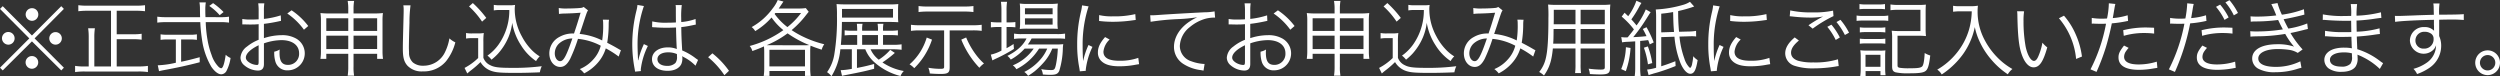
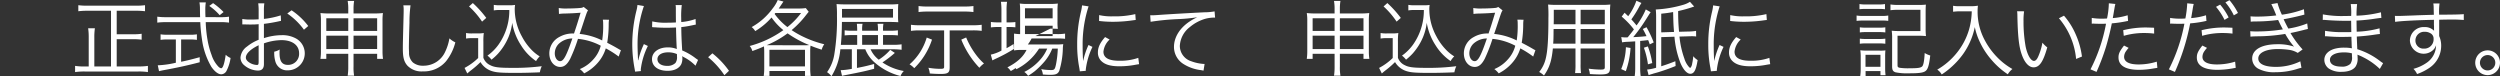
<svg xmlns="http://www.w3.org/2000/svg" viewBox="0 0 720.963 21.997">
  <rect x="0" y="0" width="720.963" height="21.997" fill="#333333" stroke="none" />
  <defs>
    <style>.cls-1{fill:#fff;}</style>
  </defs>
  <title>sec1-4</title>
  <g id="レイヤー_2" data-name="レイヤー 2">
    <g id="デザイン">
-       <path class="cls-1" d="M17.664,1.786l.762.785-8.451,8.5,8.451,8.451-.762.785L9.213,11.927.786,20.306,0,19.521,8.451,11.07,0,2.571l.786-.785,8.427,8.45Zm-13.45,9.26A1.814,1.814,0,0,1,2.4,12.879,1.848,1.848,0,0,1,.572,11.046a1.821,1.821,0,0,1,3.642,0ZM11.022,18A1.844,1.844,0,0,1,9.213,19.83a1.837,1.837,0,0,1-.167-3.666h.072c.023.024.023.024.047.024l.048-.024A1.814,1.814,0,0,1,11.022,18Zm.024-13.831A1.814,1.814,0,0,1,9.237,6,1.849,1.849,0,0,1,7.4,4.166,1.828,1.828,0,0,1,9.237,2.357,1.808,1.808,0,0,1,11.046,4.166Zm6.784,6.9a1.809,1.809,0,1,1-1.809-1.81A1.808,1.808,0,0,1,17.83,11.07Z" />
      <path class="cls-1" d="M32.014,3.1H25.278a21.391,21.391,0,0,0-2.69.143V1.5a20,20,0,0,0,2.642.143H39.18A20.772,20.772,0,0,0,41.822,1.5V3.238A21.379,21.379,0,0,0,39.18,3.1H33.657V9.879H38.4a15.477,15.477,0,0,0,2.451-.142v1.714a15.747,15.747,0,0,0-2.451-.143H33.657v7.856h6.237A18.028,18.028,0,0,0,42.655,19v1.786a17.772,17.772,0,0,0-2.737-.167h-15.5a18.552,18.552,0,0,0-2.762.167V19a16.157,16.157,0,0,0,2.738.167h1.19V10.879a17.715,17.715,0,0,0-.166-2.737h1.952a17.294,17.294,0,0,0-.167,2.737v8.285h4.808Z" />
      <path class="cls-1" d="M63.733,4.952a14.451,14.451,0,0,0,2.309-.143V6.523A17.682,17.682,0,0,0,63.59,6.38H59.329a34.469,34.469,0,0,0,.5,5,23.108,23.108,0,0,0,1.19,4.476A8.62,8.62,0,0,0,63,19.235a1.559,1.559,0,0,0,.762.452c.523,0,.952-1.285,1.333-3.9a4.134,4.134,0,0,0,1.4.929,11.753,11.753,0,0,1-1.166,3.713,1.787,1.787,0,0,1-1.523,1c-.881,0-1.929-.809-2.857-2.166a21.123,21.123,0,0,1-2.69-7.832,44.574,44.574,0,0,1-.5-5.047h-9.95a19.2,19.2,0,0,0-2.452.143V4.809a16.972,16.972,0,0,0,2.452.143h9.9c-.024-.738-.024-.738-.048-2.4A10.927,10.927,0,0,0,57.519.69h1.834A12.963,12.963,0,0,0,59.21,2.9c0,.5,0,.976.048,2.048ZM48.45,11.379a13.572,13.572,0,0,0-2.143.119V9.9a12.827,12.827,0,0,0,2.167.119h6.165A12.663,12.663,0,0,0,56.781,9.9V11.5a13.231,13.231,0,0,0-2.118-.119H52.235v6.428c1.761-.357,2.785-.619,5.356-1.31V17.95c-3.523.928-6.714,1.618-10.665,2.333-.333.071-.786.166-1.071.238L45.5,18.83a26.859,26.859,0,0,0,5.213-.738V11.379Zm14.9-7a15.292,15.292,0,0,0-3-2.666l1.1-.809a19.517,19.517,0,0,1,3.024,2.571Z" />
      <path class="cls-1" d="M81.038,6.023c-.285.047-.381.071-.715.143a41.95,41.95,0,0,1-4.213.714V11a16.862,16.862,0,0,1,5.118-.857,8.064,8.064,0,0,1,4.214,1,4.9,4.9,0,0,1-2.4,9.142,3.513,3.513,0,0,1-3.667-2.69,8.693,8.693,0,0,1-.285-2.69,5.154,5.154,0,0,0,1.571-.62,7.022,7.022,0,0,0-.048.929c0,2.476.714,3.5,2.452,3.5a3.159,3.159,0,0,0,3.19-3.356c0-2.333-1.976-3.785-5.094-3.785a16.054,16.054,0,0,0-5.047.928v5.951c0,1.286-.572,1.9-1.738,1.9a6.286,6.286,0,0,1-3.928-1.524,2.868,2.868,0,0,1-1.095-2.237,4.309,4.309,0,0,1,1.881-3.166,12.752,12.752,0,0,1,3.356-1.953v-4.5c-.214.024-.214.024-.952.071-.428.024-.833.024-1.523.024-.358,0-1,0-1.262-.024h-.976V5.475a13.478,13.478,0,0,0,2.428.167c.643,0,1.572-.024,2.285-.071V3.214A15.854,15.854,0,0,0,74.467.952h1.762a13.646,13.646,0,0,0-.119,2.214V5.452a24.109,24.109,0,0,0,4.857-1.024Zm-6.452,7.023C72.23,14.188,70.9,15.474,70.9,16.617c0,.5.333.976,1.024,1.428a4.448,4.448,0,0,0,2.118.69c.476,0,.547-.143.547-1.166ZM87.656,8.57A19.5,19.5,0,0,0,82.847,3.9l1.238-.928A20,20,0,0,1,88.894,7.5Z" />
      <path class="cls-1" d="M94.1,15.521v1.453H92.41a15.211,15.211,0,0,0,.143-2.143V6.023a13.074,13.074,0,0,0-.143-2.262,20.909,20.909,0,0,0,2.618.119h5.405V2.714a13.489,13.489,0,0,0-.168-2.452h1.857a13.846,13.846,0,0,0-.166,2.428V3.88h5.737a21.6,21.6,0,0,0,2.738-.119,14.96,14.96,0,0,0-.119,2.214v8.856a14.967,14.967,0,0,0,.143,2.143h-1.691V15.521h-6.808v3.595a13.515,13.515,0,0,0,.166,2.714h-1.857a16.276,16.276,0,0,0,.168-2.714V15.521Zm0-10.26V8.927h6.333V5.261Zm0,5.023v3.857h6.333V10.284Zm7.856-1.357h6.808V5.261h-6.808Zm0,5.214h6.808V10.284h-6.808Z" />
      <path class="cls-1" d="M118.392,1.547a36.83,36.83,0,0,0-.309,5.023c-.095,2.857-.167,6.095-.167,7.166,0,.286.024.881.048,1.428a3.744,3.744,0,0,0,1.119,2.857,4.493,4.493,0,0,0,2.976.928,6.835,6.835,0,0,0,6.379-4.142A14.143,14.143,0,0,0,129.6,11.07a6.742,6.742,0,0,0,1.713,1.142,14.475,14.475,0,0,1-2.641,5.4,8.336,8.336,0,0,1-6.714,2.976,5.645,5.645,0,0,1-4.475-1.666c-.977-1.119-1.309-2.381-1.309-4.881,0-1.6.023-2.19.214-9.689.023-.714.023-1.166.023-1.547a7.275,7.275,0,0,0-.095-1.262Z" />
      <path class="cls-1" d="M134.4,9.522a9.275,9.275,0,0,0,1.833.119h1.451a10.855,10.855,0,0,0,1.833-.119,17.867,17.867,0,0,0-.118,2.5v4.642a3.766,3.766,0,0,0,2,2.143c1.143.6,2.524.761,6.213.761a62.092,62.092,0,0,0,8.618-.476,7.753,7.753,0,0,0-.547,1.762c-2.215.1-4.928.167-7,.167-3.976,0-5.428-.1-6.618-.453a5.886,5.886,0,0,1-3.5-2.666,24.49,24.49,0,0,1-2.452,2.166c-.737.572-.737.572-1.357,1.119l-.786-1.6a16.8,16.8,0,0,0,3.928-2.857V11H136.14a9.177,9.177,0,0,0-1.737.119ZM136.355.881a31.009,31.009,0,0,1,3.88,4.285l-1.214,1.071a23.416,23.416,0,0,0-3.761-4.38Zm7.951,2A10.741,10.741,0,0,0,142.4,3V1.405a10.322,10.322,0,0,0,1.928.119h2.428a11.277,11.277,0,0,0,1.786-.1,7.554,7.554,0,0,0-.1,1.286A16.329,16.329,0,0,0,150.5,10.5a16.55,16.55,0,0,0,2.642,3.714,11.853,11.853,0,0,0,2.5,2.047,5.891,5.891,0,0,0-1.047,1.357,15.251,15.251,0,0,1-4.333-4.547,16.945,16.945,0,0,1-2.548-6.5,15.567,15.567,0,0,1-1.118,4.238,16.954,16.954,0,0,1-2.976,4.666,16.137,16.137,0,0,1-1.881,1.738,5.958,5.958,0,0,0-1.166-1.167,13.692,13.692,0,0,0,3.166-3.142,17.031,17.031,0,0,0,3.143-10.022Z" />
      <path class="cls-1" d="M161.134,2.309a11.36,11.36,0,0,0,2.309.143c1.31,0,3.214-.071,4-.167A1.75,1.75,0,0,0,168.323,2l1.262,1c-.31.428-.357.571-1.31,3.451-.523,1.619-.689,2.071-1.118,3.333a18.665,18.665,0,0,1,6.5,1.881,27.019,27.019,0,0,0,.285-4.833,5.809,5.809,0,0,0-.095-1.166l1.786.024a8.881,8.881,0,0,0-.095,1.476,32.562,32.562,0,0,1-.429,5.165c1.286.667,2.095,1.1,3.262,1.786a4.441,4.441,0,0,0,.689.357l-.642,1.833A27.515,27.515,0,0,0,174.7,13.95a11.235,11.235,0,0,1-2.452,4.309,12.863,12.863,0,0,1-3.785,2.9,6.134,6.134,0,0,0-1.262-1.238,10.467,10.467,0,0,0,3.857-2.737,9.253,9.253,0,0,0,2.19-4,17.547,17.547,0,0,0-6.57-1.975,46.268,46.268,0,0,1-2.238,5.737c-.857,1.642-1.738,2.357-2.881,2.357-1.785,0-3.142-1.691-3.142-3.9a5.345,5.345,0,0,1,2.833-4.713,7.782,7.782,0,0,1,4.285-1.024c.785-2.333,1.072-3.237,1.9-6-1.88.143-2.238.167-4.5.238a13.193,13.193,0,0,0-1.738.119Zm0,10.332a3.955,3.955,0,0,0-1.143,2.738c0,1.261.691,2.261,1.547,2.261.977,0,1.786-1.476,3.524-6.546A5.769,5.769,0,0,0,161.134,12.641Z" />
      <path class="cls-1" d="M185.694,1.738A33.937,33.937,0,0,0,183.861,12.9c0,.833.048,2.238.095,3.333,0,.19,0,.238.024.666v.453l.095.023a21.224,21.224,0,0,1,1.405-4.19,3.336,3.336,0,0,0,.191-.476l1.166.548a20.55,20.55,0,0,0-2.047,6.761,2.63,2.63,0,0,0,.047.476l-1.69.166c-.024-.214-.048-.333-.143-.88a37.942,37.942,0,0,1-.666-7.071,40.306,40.306,0,0,1,1.238-9.784,10.766,10.766,0,0,0,.261-1.5Zm2.4,4.428a16.518,16.518,0,0,0,4.286.381c.928,0,1.571-.024,2.547-.072-.024-2.237-.024-2.237-.024-4.047a5.243,5.243,0,0,0-.072-.976h1.786a24.352,24.352,0,0,0-.167,3.738c0,.262,0,.642.024,1.166a16.2,16.2,0,0,0,4.118-.881l.072,1.619c-.048,0-.048,0-1.666.333a22.526,22.526,0,0,1-2.524.381c.024,2.357.072,3.571.262,6.737a17.232,17.232,0,0,1,3.975,2.333c.287.191.334.238.6.405l-.738,1.666a12.868,12.868,0,0,0-3.38-2.475,1.653,1.653,0,0,1-.239-.143,1.556,1.556,0,0,0-.214-.143,3.46,3.46,0,0,1,.047.619,4.115,4.115,0,0,1-.285,1.619c-.571,1.261-2.023,2-3.975,2-2.762,0-4.5-1.309-4.5-3.38,0-1.976,1.881-3.38,4.523-3.38a6.724,6.724,0,0,1,2.643.476c-.071-.5-.167-2.738-.238-6.214-1.072.048-1.809.072-2.714.072-.976,0-1.857-.024-2.69-.072a6.331,6.331,0,0,0-.762-.047,3.511,3.511,0,0,0-.4-.024,1.09,1.09,0,0,0-.239-.024h-.095Zm4.571,8.927c-1.857,0-3.07.786-3.07,1.976,0,1.166,1.094,1.928,2.761,1.928a3.284,3.284,0,0,0,2.428-.833,2.778,2.778,0,0,0,.453-1.857c0-.167-.024-.714-.024-.714A6.148,6.148,0,0,0,192.669,15.093Z" />
      <path class="cls-1" d="M205.444,15.379a24.285,24.285,0,0,1,4.785,5.046L208.9,21.687a23.755,23.755,0,0,0-4.689-5.19Z" />
      <path class="cls-1" d="M220.389,14.879c0-.548-.024-.9-.072-1.5a35.138,35.138,0,0,1-3.356,1.333,3.7,3.7,0,0,0-.762-1.452,30.1,30.1,0,0,0,9.713-4.571,17.178,17.178,0,0,1-3.405-3.642,19.907,19.907,0,0,1-4.714,3.928,4.043,4.043,0,0,0-1.023-1.167,18.625,18.625,0,0,0,6.071-5.4A10.038,10.038,0,0,0,224.293,0l1.643.452-1.358,2h5.571a14.506,14.506,0,0,0,2.237-.119L233.22,3.4c-.214.262-.357.429-.691.857a27.514,27.514,0,0,1-4.237,4.428,25.719,25.719,0,0,0,3.142,1.809A30.43,30.43,0,0,0,237.7,12.76a5.281,5.281,0,0,0-.739,1.571c-1.643-.547-2.308-.785-3.213-1.166a12.269,12.269,0,0,0-.095,1.714v4.9a15.353,15.353,0,0,0,.142,2.118h-1.643V20.473h-10.26V21.9h-1.642a16.419,16.419,0,0,0,.143-2.118Zm11.664-1.833A10.882,10.882,0,0,0,233.362,13a31.154,31.154,0,0,1-6.236-3.38,28.236,28.236,0,0,1-6,3.4c.38.024.547.024.857.024ZM221.888,19.14h10.26V14.355h-10.26Zm1.714-15.4a2.279,2.279,0,0,1-.214.285,17.981,17.981,0,0,0,3.69,3.785,21.534,21.534,0,0,0,3.952-4.07Z" />
      <path class="cls-1" d="M242.345,14.212A17.517,17.517,0,0,1,239.774,22a5,5,0,0,0-1.262-1.191,12.091,12.091,0,0,0,2.071-5,62.236,62.236,0,0,0,.786-11.284,30,30,0,0,0-.119-3.357c.809.072,1.571.1,2.881.1h12.4a21.3,21.3,0,0,0,2.524-.1c-.048.572-.072,1.1-.072,1.834V4.666a16.311,16.311,0,0,0,.072,1.738c-1-.048-1.62-.072-2.381-.072H242.8c-.048,3.19-.095,4.285-.309,6.6H247.2V10.118h-1.476a18.471,18.471,0,0,0-2.142.095V8.737a12.315,12.315,0,0,0,2.166.119H247.2v-.31a15.443,15.443,0,0,0-.095-1.69h1.642a8.091,8.091,0,0,0-.119,1.69v.31H253.2v-.31a10.276,10.276,0,0,0-.119-1.69h1.69a7.816,7.816,0,0,0-.119,1.69v.31H256.7a12.589,12.589,0,0,0,2.238-.119v1.476a18.4,18.4,0,0,0-2.262-.095h-2.024v2.809h2.785a17.251,17.251,0,0,0,2.572-.143v1.571a19.993,19.993,0,0,0-2.548-.143h-6.4a7.76,7.76,0,0,0,2.356,3,14.579,14.579,0,0,0,3.31-2.833l1.333.88A30.283,30.283,0,0,1,254.486,18a15.673,15.673,0,0,0,6.166,2.476,4.267,4.267,0,0,0-.953,1.452,18.017,18.017,0,0,1-7.237-3.714,9.943,9.943,0,0,1-2.928-4h-2.4v5.38c2-.381,2.809-.571,4.952-1.143V19.83c-2.548.691-3.548.905-8.428,1.857-.143.024-.452.095-.833.19l-.381-1.642h.214a20.916,20.916,0,0,0,3-.381V14.212Zm15.188-9.141v-2.5H242.821v2.5ZM253.2,10.118h-4.571v2.809H253.2Z" />
      <path class="cls-1" d="M268.776,11.427a20.453,20.453,0,0,1-5.118,8.237,6.06,6.06,0,0,0-1.357-1.1,16.387,16.387,0,0,0,4.952-7.737ZM265.182,8.76a18.306,18.306,0,0,0-2.476.143V7.142a17.246,17.246,0,0,0,2.5.143h15.4a17.712,17.712,0,0,0,2.5-.143V8.9a18.306,18.306,0,0,0-2.476-.143h-6.76V19.425c0,1.548-.476,1.9-2.595,1.9-.928,0-2.166-.048-3.142-.143a5.554,5.554,0,0,0-.405-1.642,20.515,20.515,0,0,0,3.4.309c.976,0,1.143-.095,1.143-.595V8.76Zm15.545-5.284a19.028,19.028,0,0,0-2.5-.143H267.372a19.684,19.684,0,0,0-2.476.143V1.738a17.487,17.487,0,0,0,2.5.143h10.855a17.815,17.815,0,0,0,2.476-.143Zm-2.1,7.332a22.613,22.613,0,0,0,3.262,5.523,15.91,15.91,0,0,0,1.881,1.976,7.04,7.04,0,0,0-1.334,1.238,25.816,25.816,0,0,1-5.213-8.118Z" />
-       <path class="cls-1" d="M288.8,3.142a18.884,18.884,0,0,0-.143-2.618h1.762a16.232,16.232,0,0,0-.143,2.642V6.451h.571a13.966,13.966,0,0,0,1.976-.095V7.88a18.438,18.438,0,0,0-1.976-.1h-.571V13.9a20.567,20.567,0,0,0,2.023-1.214l.1,1.428a43.839,43.839,0,0,1-4.952,2.69c-.38.167-1.047.5-1.261.619l-.453-1.667a11.82,11.82,0,0,0,3.071-1.166V7.784h-1.024a17.023,17.023,0,0,0-2.023.12V6.332a13.212,13.212,0,0,0,2.071.119h.976Zm6.689,10.88a15.282,15.282,0,0,1-4,3.166,4.2,4.2,0,0,0-.976-1.071c2.809-1.429,4.547-3.024,5.523-5.023H294.58a11.7,11.7,0,0,0-2.143.142V9.689a11.738,11.738,0,0,0,2.19.143h10.166a13.53,13.53,0,0,0,2.356-.143v1.5a20.156,20.156,0,0,0-2.356-.1h-7.285a11.631,11.631,0,0,1-1.095,1.737h7.879a18.5,18.5,0,0,0,2.334-.095,10.613,10.613,0,0,0-.119,1.4,23.749,23.749,0,0,1-1.048,6.356c-.429.857-1.024,1.095-2.642,1.095-.548,0-1.334-.048-2.071-.095a4.041,4.041,0,0,0-.477-1.548,16.394,16.394,0,0,0,2.833.262c.952,0,1.119-.19,1.429-1.619a28.9,28.9,0,0,0,.523-4.57h-1.595a13.761,13.761,0,0,1-2.119,3.594,24.172,24.172,0,0,1-2.928,2.928,19.181,19.181,0,0,1-1.928,1.333,4.057,4.057,0,0,0-1.095-1.118,15.108,15.108,0,0,0,4.666-3.619,11.593,11.593,0,0,0,1.952-3.118h-2.356a16.415,16.415,0,0,1-6.547,5.951,3.464,3.464,0,0,0-1.024-1.119,13.492,13.492,0,0,0,6.023-4.832Zm.762-5.761a16.677,16.677,0,0,0-2.166.1,18.448,18.448,0,0,0,.1-2.143V3.119a16.1,16.1,0,0,0-.1-2.1,15.4,15.4,0,0,0,2.285.119h6.214a17.451,17.451,0,0,0,2.475-.119,17.481,17.481,0,0,0-.095,2.214V6.213a14.081,14.081,0,0,0,.095,2.119c-.523-.048-1.261-.071-2.19-.071Zm-.667-4.143h7.976V2.381h-7.976Zm0,2.976h7.976V5.285h-7.976Z" />
+       <path class="cls-1" d="M288.8,3.142a18.884,18.884,0,0,0-.143-2.618h1.762a16.232,16.232,0,0,0-.143,2.642V6.451h.571a13.966,13.966,0,0,0,1.976-.095V7.88a18.438,18.438,0,0,0-1.976-.1h-.571V13.9a20.567,20.567,0,0,0,2.023-1.214l.1,1.428a43.839,43.839,0,0,1-4.952,2.69c-.38.167-1.047.5-1.261.619l-.453-1.667a11.82,11.82,0,0,0,3.071-1.166V7.784h-1.024a17.023,17.023,0,0,0-2.023.12V6.332a13.212,13.212,0,0,0,2.071.119h.976m6.689,10.88a15.282,15.282,0,0,1-4,3.166,4.2,4.2,0,0,0-.976-1.071c2.809-1.429,4.547-3.024,5.523-5.023H294.58a11.7,11.7,0,0,0-2.143.142V9.689a11.738,11.738,0,0,0,2.19.143h10.166a13.53,13.53,0,0,0,2.356-.143v1.5a20.156,20.156,0,0,0-2.356-.1h-7.285a11.631,11.631,0,0,1-1.095,1.737h7.879a18.5,18.5,0,0,0,2.334-.095,10.613,10.613,0,0,0-.119,1.4,23.749,23.749,0,0,1-1.048,6.356c-.429.857-1.024,1.095-2.642,1.095-.548,0-1.334-.048-2.071-.095a4.041,4.041,0,0,0-.477-1.548,16.394,16.394,0,0,0,2.833.262c.952,0,1.119-.19,1.429-1.619a28.9,28.9,0,0,0,.523-4.57h-1.595a13.761,13.761,0,0,1-2.119,3.594,24.172,24.172,0,0,1-2.928,2.928,19.181,19.181,0,0,1-1.928,1.333,4.057,4.057,0,0,0-1.095-1.118,15.108,15.108,0,0,0,4.666-3.619,11.593,11.593,0,0,0,1.952-3.118h-2.356a16.415,16.415,0,0,1-6.547,5.951,3.464,3.464,0,0,0-1.024-1.119,13.492,13.492,0,0,0,6.023-4.832Zm.762-5.761a16.677,16.677,0,0,0-2.166.1,18.448,18.448,0,0,0,.1-2.143V3.119a16.1,16.1,0,0,0-.1-2.1,15.4,15.4,0,0,0,2.285.119h6.214a17.451,17.451,0,0,0,2.475-.119,17.481,17.481,0,0,0-.095,2.214V6.213a14.081,14.081,0,0,0,.095,2.119c-.523-.048-1.261-.071-2.19-.071Zm-.667-4.143h7.976V2.381h-7.976Zm0,2.976h7.976V5.285h-7.976Z" />
      <path class="cls-1" d="M313.929,1.833a34.05,34.05,0,0,0-1,3.809,35.186,35.186,0,0,0-.714,7.451c0,1.857.048,3.262.143,4.523a22.2,22.2,0,0,1,1.547-4.642l1.143.548a20.756,20.756,0,0,0-1.928,6.546v.357l-1.714.143c-.048-.381-.072-.5-.143-.952a34.138,34.138,0,0,1-.619-6.737,39.358,39.358,0,0,1,1.072-9.427,13.452,13.452,0,0,0,.333-1.9ZM320,11.4a5.53,5.53,0,0,0-1.785,3.5c0,1.761,1.5,2.618,4.571,2.618a15.673,15.673,0,0,0,5.476-.833l.237,1.833c-.309.024-.357.048-.833.119a24.582,24.582,0,0,1-4.88.476c-2.714,0-4.428-.571-5.452-1.809a3.366,3.366,0,0,1-.713-2.19c0-1.452.594-2.738,2.071-4.428Zm-3.023-7.047a16.155,16.155,0,0,0,4.047.358,25.564,25.564,0,0,0,6.38-.643l.119,1.69q-.07,0-1.643.214a40.049,40.049,0,0,1-5.117.31,31.867,31.867,0,0,1-3.81-.238Z" />
      <path class="cls-1" d="M331.7,4.4h.857c.333,0,.618-.024,1.356-.071,2.833-.215,10.451-.643,13.522-.786a15.922,15.922,0,0,0,2.833-.262l.143,1.786a11.057,11.057,0,0,0-2.667.309,12.1,12.1,0,0,0-4.57,2.4,7.277,7.277,0,0,0-2.928,5.5,4.669,4.669,0,0,0,3.332,4.4,12.222,12.222,0,0,0,3.571.761h.238l-.309,1.929c-.262-.048-.357-.072-.738-.143A12.017,12.017,0,0,1,341.2,18.4a5.794,5.794,0,0,1-2.642-4.856c0-2.762,1.618-5.4,4.451-7.309a15.61,15.61,0,0,1,2.262-1.262,46,46,0,0,1-5.238.524,69.787,69.787,0,0,0-8.213.786Z" />
-       <path class="cls-1" d="M365.482,6.023c-.285.047-.381.071-.714.143a42.007,42.007,0,0,1-4.214.714V11a16.862,16.862,0,0,1,5.118-.857,8.064,8.064,0,0,1,4.214,1,4.9,4.9,0,0,1-2.4,9.142,3.513,3.513,0,0,1-3.667-2.69,8.693,8.693,0,0,1-.285-2.69,5.154,5.154,0,0,0,1.571-.62,7.022,7.022,0,0,0-.048.929c0,2.476.714,3.5,2.452,3.5a3.159,3.159,0,0,0,3.19-3.356c0-2.333-1.976-3.785-5.094-3.785a16.054,16.054,0,0,0-5.047.928v5.951c0,1.286-.572,1.9-1.738,1.9a6.286,6.286,0,0,1-3.928-1.524,2.868,2.868,0,0,1-1.095-2.237,4.306,4.306,0,0,1,1.881-3.166,12.752,12.752,0,0,1,3.356-1.953v-4.5c-.214.024-.214.024-.952.071-.428.024-.833.024-1.523.024-.358,0-1,0-1.262-.024h-.976V5.475a13.478,13.478,0,0,0,2.428.167c.643,0,1.571-.024,2.285-.071V3.214a15.854,15.854,0,0,0-.119-2.262h1.762a13.646,13.646,0,0,0-.119,2.214V5.452a24.109,24.109,0,0,0,4.857-1.024Zm-6.452,7.023c-2.356,1.142-3.689,2.428-3.689,3.571,0,.5.333.976,1.023,1.428a4.454,4.454,0,0,0,2.119.69c.476,0,.547-.143.547-1.166ZM372.1,8.57A19.478,19.478,0,0,0,367.291,3.9l1.238-.928A20.014,20.014,0,0,1,373.338,7.5Z" />
      <path class="cls-1" d="M378.543,15.521v1.453h-1.689A15.211,15.211,0,0,0,377,14.831V6.023a13.174,13.174,0,0,0-.143-2.262,20.9,20.9,0,0,0,2.617.119h5.4V2.714a13.6,13.6,0,0,0-.167-2.452h1.857A13.834,13.834,0,0,0,386.4,2.69V3.88h5.737a21.586,21.586,0,0,0,2.738-.119,15.1,15.1,0,0,0-.119,2.214v8.856a14.816,14.816,0,0,0,.144,2.143h-1.691V15.521H386.4v3.595a13.5,13.5,0,0,0,.167,2.714h-1.857a16.4,16.4,0,0,0,.167-2.714V15.521Zm0-10.26V8.927h6.333V5.261Zm0,5.023v3.857h6.333V10.284ZM386.4,8.927h6.809V5.261H386.4Zm0,5.214h6.809V10.284H386.4Z" />
      <path class="cls-1" d="M398.142,9.522a9.275,9.275,0,0,0,1.833.119h1.451a10.855,10.855,0,0,0,1.833-.119,17.867,17.867,0,0,0-.118,2.5v4.642a3.763,3.763,0,0,0,2,2.143c1.143.6,2.524.761,6.213.761a62.092,62.092,0,0,0,8.618-.476,7.753,7.753,0,0,0-.547,1.762c-2.215.1-4.928.167-7,.167-3.975,0-5.428-.1-6.619-.453a5.887,5.887,0,0,1-3.5-2.666,24.587,24.587,0,0,1-2.451,2.166c-.738.572-.738.572-1.358,1.119l-.786-1.6a16.845,16.845,0,0,0,3.929-2.857V11h-1.762a9.177,9.177,0,0,0-1.737.119ZM400.094.881a31,31,0,0,1,3.879,4.285l-1.214,1.071A23.338,23.338,0,0,0,399,1.857Zm7.95,2a10.736,10.736,0,0,0-1.9.119V1.405a10.316,10.316,0,0,0,1.928.119H410.5a11.277,11.277,0,0,0,1.786-.1,7.554,7.554,0,0,0-.095,1.286,16.317,16.317,0,0,0,2.048,7.784,16.515,16.515,0,0,0,2.641,3.714,11.853,11.853,0,0,0,2.5,2.047,5.919,5.919,0,0,0-1.047,1.357A15.226,15.226,0,0,1,414,13.069a16.929,16.929,0,0,1-2.547-6.5,15.6,15.6,0,0,1-1.119,4.238,16.974,16.974,0,0,1-2.975,4.666,16.39,16.39,0,0,1-1.881,1.738,5.992,5.992,0,0,0-1.167-1.167,13.7,13.7,0,0,0,3.167-3.142,17.037,17.037,0,0,0,3.141-10.022Z" />
      <path class="cls-1" d="M424.872,2.309a11.366,11.366,0,0,0,2.309.143c1.31,0,3.214-.071,4-.167a1.743,1.743,0,0,0,.88-.285l1.262,1c-.309.428-.357.571-1.31,3.451-.523,1.619-.69,2.071-1.118,3.333a18.659,18.659,0,0,1,6.5,1.881,27.019,27.019,0,0,0,.285-4.833,5.814,5.814,0,0,0-.094-1.166l1.785.024a9.113,9.113,0,0,0-.1,1.476,32.422,32.422,0,0,1-.43,5.165c1.287.667,2.1,1.1,3.262,1.786a4.556,4.556,0,0,0,.69.357l-.642,1.833a27.488,27.488,0,0,0-3.713-2.357,11.248,11.248,0,0,1-2.452,4.309,12.876,12.876,0,0,1-3.785,2.9,6.184,6.184,0,0,0-1.262-1.238,10.471,10.471,0,0,0,3.856-2.737,9.243,9.243,0,0,0,2.19-4,17.542,17.542,0,0,0-6.57-1.975,45.927,45.927,0,0,1-2.239,5.737c-.856,1.642-1.737,2.357-2.88,2.357-1.785,0-3.141-1.691-3.141-3.9a5.344,5.344,0,0,1,2.832-4.713,7.78,7.78,0,0,1,4.285-1.024c.785-2.333,1.071-3.237,1.9-6-1.881.143-2.238.167-4.5.238a13.2,13.2,0,0,0-1.739.119Zm0,10.332a3.955,3.955,0,0,0-1.143,2.738c0,1.261.691,2.261,1.548,2.261.976,0,1.785-1.476,3.524-6.546A5.772,5.772,0,0,0,424.872,12.641Z" />
      <path class="cls-1" d="M455.825,18.473a17.274,17.274,0,0,0,.118,2.6h-1.714a17.361,17.361,0,0,0,.119-2.6v-4.5h-6.522c-.358,3.595-.976,5.547-2.571,7.808a5.774,5.774,0,0,0-1.381-1.023,9.56,9.56,0,0,0,1.928-4.024c.525-2.19.738-5.665.738-11.545a36.661,36.661,0,0,0-.094-3.881,25.115,25.115,0,0,0,2.618.1h12.808a22.85,22.85,0,0,0,2.522-.1,20.243,20.243,0,0,0-.094,2.333V19.616c0,1.5-.547,1.857-2.857,1.857-.762,0-1.952-.048-2.953-.119a5.521,5.521,0,0,0-.357-1.548,30.378,30.378,0,0,0,3.405.262c1.047,0,1.262-.119,1.262-.714v-5.38h-6.975ZM448.04,8.356c-.024.666-.024,1.238-.024,1.571-.023,1.476-.023,1.571-.1,2.666h6.427V8.356Zm6.308-5.523h-6.26V5.666L448.064,7h6.284ZM462.8,7V2.833h-6.975V7Zm-6.975,5.594H462.8V8.356h-6.975Z" />
      <path class="cls-1" d="M470.22,13.831a24.094,24.094,0,0,1-1.356,6.69l-1.334-.6a18.119,18.119,0,0,0,1.357-6.308Zm-2.665-3.142a6.768,6.768,0,0,0,1.285.1c.143,0,.143,0,.571-.024,1.357-1.69,1.357-1.69,1.785-2.285a23.126,23.126,0,0,0-3.523-3.69l.833-1.119c.5.476.69.667,1.047,1A17.348,17.348,0,0,0,471.911.214l1.452.643c-.167.262-.309.5-.572.952a30.652,30.652,0,0,1-2.333,3.785c.644.691.928,1.048,1.5,1.738a22.111,22.111,0,0,0,2.666-4.618l1.4.809c-.215.286-.215.286-1.477,2.286a47,47,0,0,1-3.547,4.9c1.785-.072,2.547-.143,3.833-.286-.452-.929-.571-1.19-1.072-2.071l1.072-.5a30.406,30.406,0,0,1,2.071,4.38l-1.143.572a11.889,11.889,0,0,0-.452-1.238c-1.452.166-1.476.166-2.309.238V19.5a17.481,17.481,0,0,0,.142,2.428h-1.714a17.509,17.509,0,0,0,.144-2.452V11.927c-.834.047-1.477.1-2.071.119a12.938,12.938,0,0,0-1.715.166Zm7.664,2.69a23.422,23.422,0,0,1,1.262,4.809l-1.237.357a23.864,23.864,0,0,0-1.166-4.785Zm13.355-11.5a37.2,37.2,0,0,1-4.617,1.309,57.617,57.617,0,0,0,.261,5.975l2.667-.071a12.812,12.812,0,0,0,2.237-.191l.024,1.619a10.223,10.223,0,0,0-1.5-.071c-.262,0-.523,0-.761.024l-2.548.071a26.036,26.036,0,0,0,1.428,6.4,6.186,6.186,0,0,0,1.262,2.309.633.633,0,0,0,.477.309,2.448,2.448,0,0,0,.5-1.261,16.567,16.567,0,0,0,.31-2.095,4.825,4.825,0,0,0,1.262,1.119c-.453,2.88-1.024,3.951-2.119,3.951-.953,0-2.024-1.166-2.857-3.142a27.312,27.312,0,0,1-1.714-7.546l-3.808.119v8.4c1.642-.524,2.427-.809,4.069-1.452l.073,1.381c-1.762.714-2.834,1.095-4.476,1.618-.406.143-.406.143-1.881.548a7.065,7.065,0,0,1-.786.238c-.332.119-.428.143-.642.238l-.428-1.619a12.9,12.9,0,0,0,2.594-.523V4.88a19.514,19.514,0,0,0-.1-2.142,34.255,34.255,0,0,0,8.022-1.381,7.317,7.317,0,0,0,1.834-.833Zm-5.808,7.332c-.167-2.047-.167-2.047-.262-5.737-1.31.238-1.832.309-3.427.476v5.38Z" />
      <path class="cls-1" d="M495.926,1.833a34.023,34.023,0,0,0-1,3.809,35.254,35.254,0,0,0-.713,7.451c0,1.857.048,3.262.143,4.523a22.2,22.2,0,0,1,1.546-4.642l1.143.548a20.776,20.776,0,0,0-1.927,6.546v.357l-1.715.143c-.047-.381-.071-.5-.143-.952a34.212,34.212,0,0,1-.618-6.737,39.358,39.358,0,0,1,1.072-9.427,13.555,13.555,0,0,0,.332-1.9ZM502,11.4a5.53,5.53,0,0,0-1.785,3.5c0,1.761,1.5,2.618,4.57,2.618a15.665,15.665,0,0,0,5.476-.833l.238,1.833c-.309.024-.357.048-.834.119a24.567,24.567,0,0,1-4.88.476c-2.713,0-4.427-.571-5.451-1.809a3.366,3.366,0,0,1-.714-2.19c0-1.452.6-2.738,2.071-4.428Zm-3.023-7.047a16.155,16.155,0,0,0,4.047.358,25.564,25.564,0,0,0,6.38-.643l.119,1.69q-.072,0-1.643.214a40.078,40.078,0,0,1-5.118.31,31.879,31.879,0,0,1-3.81-.238Z" />
-       <path class="cls-1" d="M518.778,11.689c-1.548,1.285-2.263,2.38-2.263,3.5,0,1.1.692,1.881,2.025,2.333A15.128,15.128,0,0,0,522.9,18a22.6,22.6,0,0,0,7.141-.9l.215,1.952a7.034,7.034,0,0,0-.809.119,38.854,38.854,0,0,1-6.428.547,16.807,16.807,0,0,1-5.476-.738,3.792,3.792,0,0,1-2.713-3.594c0-1.548.9-3.048,2.738-4.595ZM516.278,3a27.251,27.251,0,0,0,6.331.571,26.054,26.054,0,0,0,6.024-.5l.119,1.571a36.257,36.257,0,0,0-6,3.619l-1.214-.976a36.992,36.992,0,0,1,4.213-2.524,18.813,18.813,0,0,1-3.594.31,46.449,46.449,0,0,1-5.238-.31c-.451-.047-.451-.047-.785-.071Zm11.878,4.118a18.874,18.874,0,0,1,2.429,3.69l-1.19.714a18.565,18.565,0,0,0-2.428-3.785Zm2.6-1.405a18.389,18.389,0,0,1,2.476,3.714l-1.191.667a19.955,19.955,0,0,0-2.428-3.738Z" />
      <path class="cls-1" d="M535.414,4.476a10.2,10.2,0,0,0,1.9.118h5.332a9.472,9.472,0,0,0,1.9-.118V6.023a10.742,10.742,0,0,0-1.738-.095h-5.5a14.285,14.285,0,0,0-1.9.095Zm.832-3.31a9.463,9.463,0,0,0,1.81.12h3.737a9.6,9.6,0,0,0,1.809-.12v1.5a13.011,13.011,0,0,0-1.809-.095h-3.737a13.487,13.487,0,0,0-1.81.095Zm.1,6.714a10.78,10.78,0,0,0,1.714.095h3.952a10.273,10.273,0,0,0,1.69-.095V9.356a11.5,11.5,0,0,0-1.69-.1h-3.952a11.026,11.026,0,0,0-1.714.1Zm0,3.261a10.661,10.661,0,0,0,1.714.1h3.952a10.154,10.154,0,0,0,1.69-.1v1.476a12.3,12.3,0,0,0-1.69-.1h-3.952a11.382,11.382,0,0,0-1.714.1ZM536.461,22a15.931,15.931,0,0,0,.142-2.31V16.474a12.133,12.133,0,0,0-.119-1.976,15.76,15.76,0,0,0,1.906.1h3.618a9.6,9.6,0,0,0,1.714-.071,18.237,18.237,0,0,0-.072,1.856v3.428a15.388,15.388,0,0,0,.119,1.881h-1.475V20.5h-4.286V22Zm1.524-2.738h4.309V15.807h-4.309Zm9.235-.452c0,.476.119.618.621.738a16.91,16.91,0,0,0,2.784.142c2.476,0,3.262-.119,3.714-.547.357-.381.595-1.595.714-3.857a6.535,6.535,0,0,0,1.6.714c-.262,2.31-.548,3.524-1.047,4.166-.571.762-1.739.976-5.047.976a16.753,16.753,0,0,1-3.9-.285c-.738-.238-1-.643-1-1.714v-8a14.442,14.442,0,0,0-.119-2.285,21.369,21.369,0,0,0,2.31.1h5.975V2.833h-6.452a14.035,14.035,0,0,0-2.19.119V1.286a15.176,15.176,0,0,0,2.19.142h5.76a19.911,19.911,0,0,0,2.262-.095c-.047.619-.071,1.024-.071,2.333V8.189a19.253,19.253,0,0,0,.095,2.214,22.112,22.112,0,0,0-2.332-.1H547.22Z" />
      <path class="cls-1" d="M565.049,3.262c-.452,0-1.024.047-1.809.118V1.666a8.856,8.856,0,0,0,1.809.12h3.142a11.337,11.337,0,0,0,2.214-.143,12.387,12.387,0,0,0-.094,1.571,17.344,17.344,0,0,0,2.023,8.308,21.261,21.261,0,0,0,3.57,4.928,19.4,19.4,0,0,0,4.451,3.452,5.246,5.246,0,0,0-1.332,1.523,22.313,22.313,0,0,1-4.618-4.07,21.9,21.9,0,0,1-3.4-5.143,18.773,18.773,0,0,1-1.5-4.4,20.517,20.517,0,0,1-3.332,7.713,22.626,22.626,0,0,1-3.214,3.619,22.639,22.639,0,0,1-3,2.333,4.3,4.3,0,0,0-1.285-1.4,20,20,0,0,0,5.522-4.689,19.265,19.265,0,0,0,3.665-6.928,20.613,20.613,0,0,0,.763-5.189Z" />
      <path class="cls-1" d="M583.721,3.262a17.1,17.1,0,0,0-.168,2.832,40.665,40.665,0,0,0,.621,7.4c.523,2.428,1.5,4.071,2.4,4.071.429,0,.834-.4,1.191-1.191a17.13,17.13,0,0,0,1.238-4.07,7.609,7.609,0,0,0,1.4,1.357c-1.166,4.166-2.261,5.76-3.952,5.76-1.333,0-2.57-1.333-3.379-3.618-.834-2.261-1.168-5.309-1.286-11.165a13.314,13.314,0,0,0-.072-1.4Zm11.5,1.261a20.7,20.7,0,0,1,3.4,5.428,22.837,22.837,0,0,1,1.785,6.356l-1.691.69a21.022,21.022,0,0,0-4.951-11.736Z" />
      <path class="cls-1" d="M603.231,5.166a16.385,16.385,0,0,0,2.974.214c.476,0,.739,0,1.429-.048a23.16,23.16,0,0,0,.523-4.38l1.881.191c-.142.571-.142.571-.429,2.261-.119.762-.19,1.095-.309,1.81a19.652,19.652,0,0,0,4.286-.81l.118,1.643a6.284,6.284,0,0,0-.665.119,34.741,34.741,0,0,1-4.024.571c-.357,1.881-1.023,4.571-1.667,6.737a62.753,62.753,0,0,1-2.738,7.261L602.873,20a47.842,47.842,0,0,0,4.475-13.165c-.476.024-.761.024-1.643.024-.832,0-1.047,0-1.975-.048h-.1a3.477,3.477,0,0,0-.4.024Zm10.64,8.641a8,8,0,0,0-.715.9,2.87,2.87,0,0,0-.594,1.69c0,1.429,1.453,2.19,4.166,2.19a17.681,17.681,0,0,0,5.26-.809l.167,1.785c-.261.048-.261.048-1.047.167a23.83,23.83,0,0,1-4.238.405c-3.9,0-5.927-1.214-5.927-3.571,0-1.071.334-1.809,1.6-3.428Zm7.356-4.118a23.912,23.912,0,0,0-2.809-.167,20.731,20.731,0,0,0-5.952.81L612.3,8.713a27,27,0,0,1,6.31-.786c.451,0,.809,0,2.595.072Z" />
      <path class="cls-1" d="M625.827,5.166a16.409,16.409,0,0,0,2.976.214c.476,0,.738,0,1.428-.048a29.314,29.314,0,0,0,.524-4.213V.952l1.881.191c-.1.381-.119.5-.19.833-.025.143-.1.619-.239,1.428-.143.834-.19,1.167-.309,1.81a19.366,19.366,0,0,0,4.285-.81l.119,1.643-.239.023-.428.1a31.756,31.756,0,0,1-4.023.571,63.648,63.648,0,0,1-4.4,14L625.47,20a48.475,48.475,0,0,0,4.476-13.165c-.476.024-.763.024-1.643.024-.833,0-1.047,0-1.976-.048h-.1a3.524,3.524,0,0,0-.4.024Zm10.642,8.641a8,8,0,0,0-.715.9,2.871,2.871,0,0,0-.6,1.69c0,1.429,1.452,2.19,4.167,2.19a17.681,17.681,0,0,0,5.26-.809l.167,1.785-.309.048-.739.143a26.042,26.042,0,0,1-4.237.381c-3.9,0-5.927-1.214-5.927-3.571,0-1.071.332-1.809,1.594-3.428Zm7.355-4.118a23.9,23.9,0,0,0-2.809-.167,20.724,20.724,0,0,0-5.951.81L634.9,8.713a26.979,26.979,0,0,1,6.308-.786c.453,0,.81,0,2.595.072Zm-3.57-8.356a18.113,18.113,0,0,1,2.451,3.69l-1.189.714a17.482,17.482,0,0,0-2.453-3.761ZM642.943.048a19.089,19.089,0,0,1,2.452,3.69l-1.189.69A17.922,17.922,0,0,0,641.777.69Z" />
      <path class="cls-1" d="M649.014,4.714c.571.047.976.071,1.785.071a47.028,47.028,0,0,0,5.642-.333,30.814,30.814,0,0,0-1.428-3.262L656.8.881a19.921,19.921,0,0,0,1.262,3.357,30.11,30.11,0,0,0,6.356-1.572l.143,1.548c-2.119.571-4.666,1.118-6,1.333.357.785,1,2.047,1.358,2.69a24.236,24.236,0,0,0,5.45-1.476l.191,1.595c-.4.1-.5.1-1.286.309-1.666.429-2.857.691-3.737.857a27.932,27.932,0,0,0,3.5,4.738l-1.4,1a6.464,6.464,0,0,0-2.619-.9,24.093,24.093,0,0,0-3.118-.214c-3.428,0-5.643,1.071-5.643,2.714,0,1.571,1.81,2.428,5.072,2.428a16.044,16.044,0,0,0,7.046-1.6l.334,1.857a13.683,13.683,0,0,0-1.43.4,20.737,20.737,0,0,1-6.094.881,9.6,9.6,0,0,1-4.9-1,3.327,3.327,0,0,1-1.787-2.952c0-2.571,2.738-4.118,7.262-4.118a14.3,14.3,0,0,1,4.808.69,21.731,21.731,0,0,1-2.546-3.666,49.546,49.546,0,0,1-8.356.691c-1.143.047-1.239.047-1.667.1L648.942,9a18.728,18.728,0,0,0,1.9.071,47.444,47.444,0,0,0,7.5-.6c-.619-1.167-.762-1.429-1.358-2.714a50.67,50.67,0,0,1-6.427.429,12.718,12.718,0,0,0-1.475.071Z" />
      <path class="cls-1" d="M686.3,19.878a19.134,19.134,0,0,0-4.855-3.4c-.406-.215-.953-.453-1.595-.715a7.1,7.1,0,0,1,.046.858,4.129,4.129,0,0,1-.594,2.594c-.691.976-2.143,1.5-4.023,1.5a6.2,6.2,0,0,1-3.69-.952,3.115,3.115,0,0,1-1.286-2.5c0-1.571,1.238-2.809,3.334-3.285a10.331,10.331,0,0,1,2.474-.238,10.629,10.629,0,0,1,2.143.19c-.024-.071-.024-.071-.024-.285a1.965,1.965,0,0,1-.023-.262c-.024-.214-.024-.714-.048-1.4-.024-.309-.024-.761-.048-1.38-.857.023-2.048.047-2.809.047-1.427,0-2.547-.047-4.023-.166-.261-.024-.451-.024-.6-.024h-.19l.023-1.571a29.247,29.247,0,0,0,5.452.38c.619,0,1.452,0,2.119-.023l-.048-3.262C677.349,6,676.967,6,676.42,6c-1.737,0-3.666-.071-5.808-.238a2.874,2.874,0,0,0-.429-.024,1.946,1.946,0,0,0-.334.024l.025-1.619a29.551,29.551,0,0,0,6.094.476c.476,0,1.285-.024,2.071-.024a18.944,18.944,0,0,0-.119-3.428h1.833a26.636,26.636,0,0,0-.167,3.357,33.523,33.523,0,0,0,7.047-.976l.119,1.619c-.4.024-.4.024-1.643.19a49.353,49.353,0,0,1-5.523.572c.025,1.952.025,1.952.048,3.213a28.692,28.692,0,0,0,6.594-.976l.1,1.643c-.31.024-.548.048-1.382.167-1.642.261-3.523.452-5.285.571.048,1.333.048,1.333.144,3.642a20.864,20.864,0,0,1,6.642,3.476,7.834,7.834,0,0,0,.809.547Zm-8.046-4.5a8.7,8.7,0,0,0-2.427-.262c-2.358,0-3.906.857-3.906,2.118s1.191,1.976,3.262,1.976a3.442,3.442,0,0,0,2.619-.785,3.122,3.122,0,0,0,.476-2.143Z" />
      <path class="cls-1" d="M701.834,2.381a7.864,7.864,0,0,0-.1-1.381h1.786a19.746,19.746,0,0,0-.119,2.976v.262c4.5-.024,6.333-.072,7.118-.167v1.69a42.394,42.394,0,0,0-4.547-.119c-.357,0-.619,0-2.547.048V10.4A6.819,6.819,0,0,1,704,13.212a7.66,7.66,0,0,1-3.191,6.213,15.112,15.112,0,0,1-3.762,1.929,5.213,5.213,0,0,0-1.047-1.5,12.209,12.209,0,0,0,3.858-1.785,6.168,6.168,0,0,0,2.665-5.023,3.355,3.355,0,0,1-.642,1.166,3.981,3.981,0,0,1-6.9-2.476,3.961,3.961,0,0,1,4.215-3.928,3.655,3.655,0,0,1,2.761,1.072c-.023-.334-.023-.429-.023-1.31,0-.1-.025-.333-.025-.619V5.713c-4.784.1-9.593.334-11.188.6l-.072-1.738c.428.023.6.023.952.023.69,0,.69,0,4.523-.142,2.286-.1,4.142-.143,5.762-.191ZM700.81,9.546a3.04,3.04,0,0,0-1.595-.381,2.519,2.519,0,0,0-2.642,2.5,2.3,2.3,0,0,0,2.452,2.357,2.669,2.669,0,0,0,2.786-2.809A1.724,1.724,0,0,0,700.81,9.546Z" />
      <path class="cls-1" d="M720.963,18.092a3.571,3.571,0,1,1-3.57-3.57A3.565,3.565,0,0,1,720.963,18.092Zm-5.785,0a2.215,2.215,0,1,0,2.215-2.213A2.226,2.226,0,0,0,715.178,18.092Z" />
    </g>
  </g>
</svg>